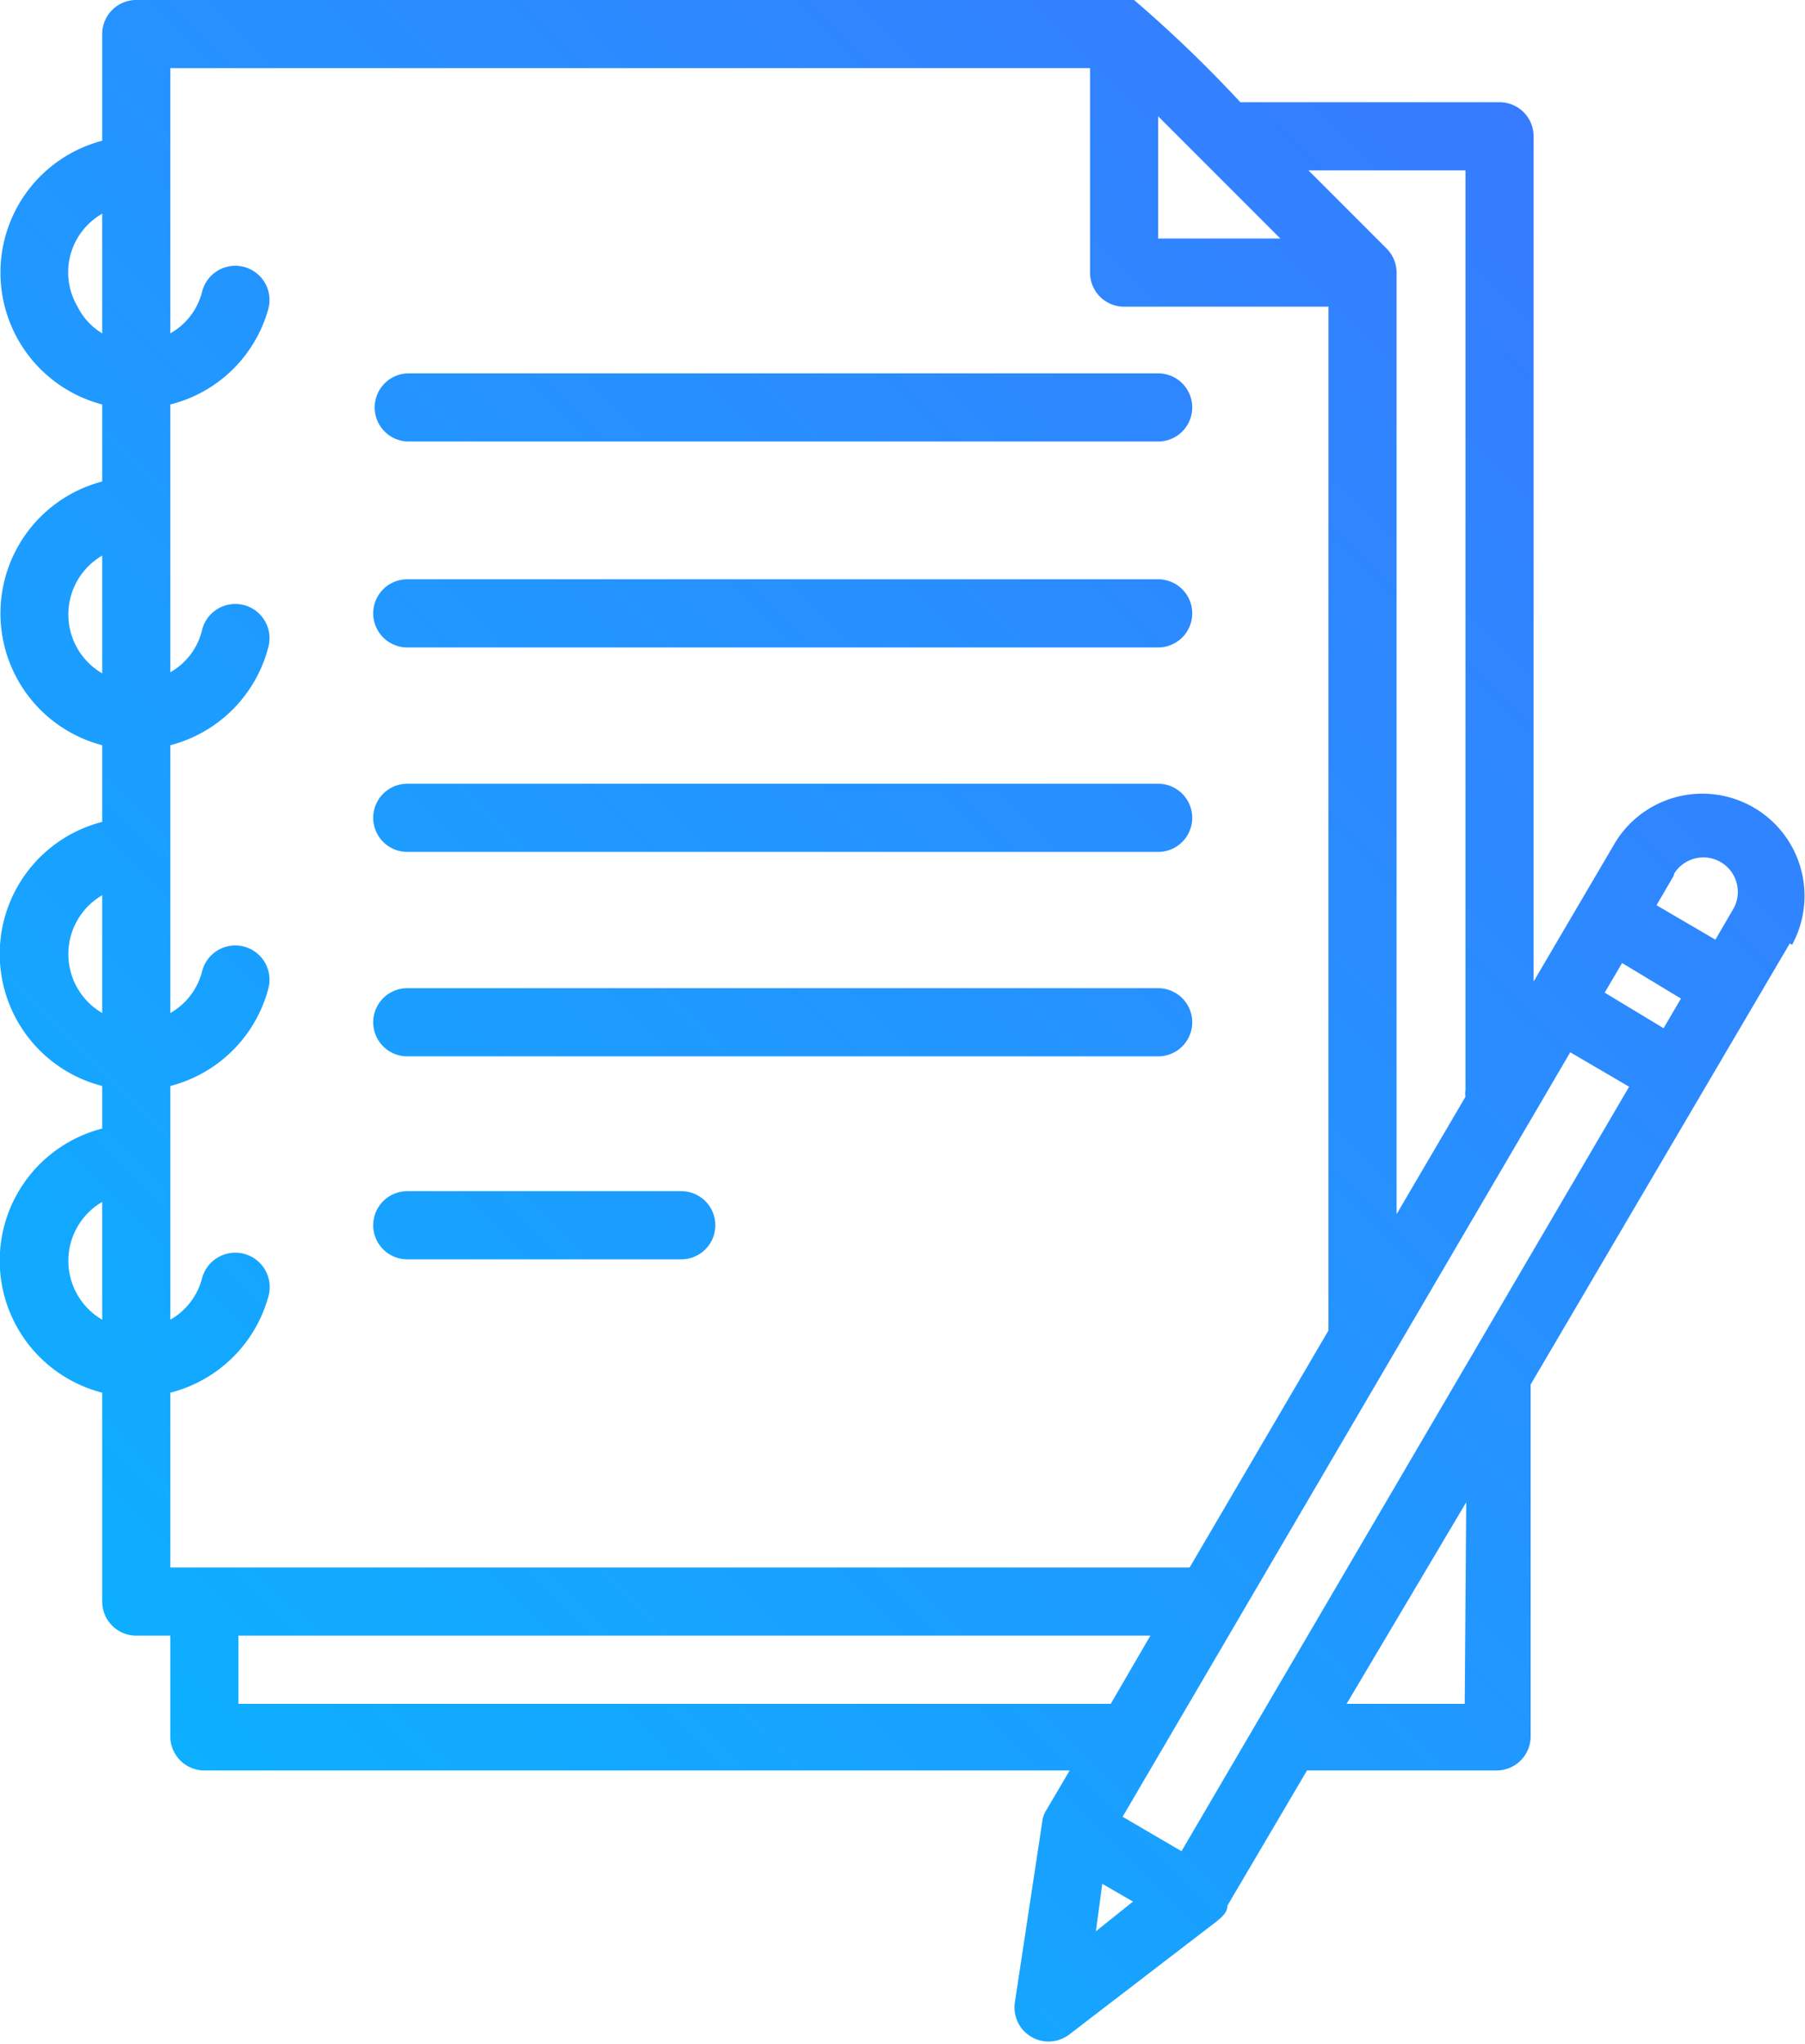
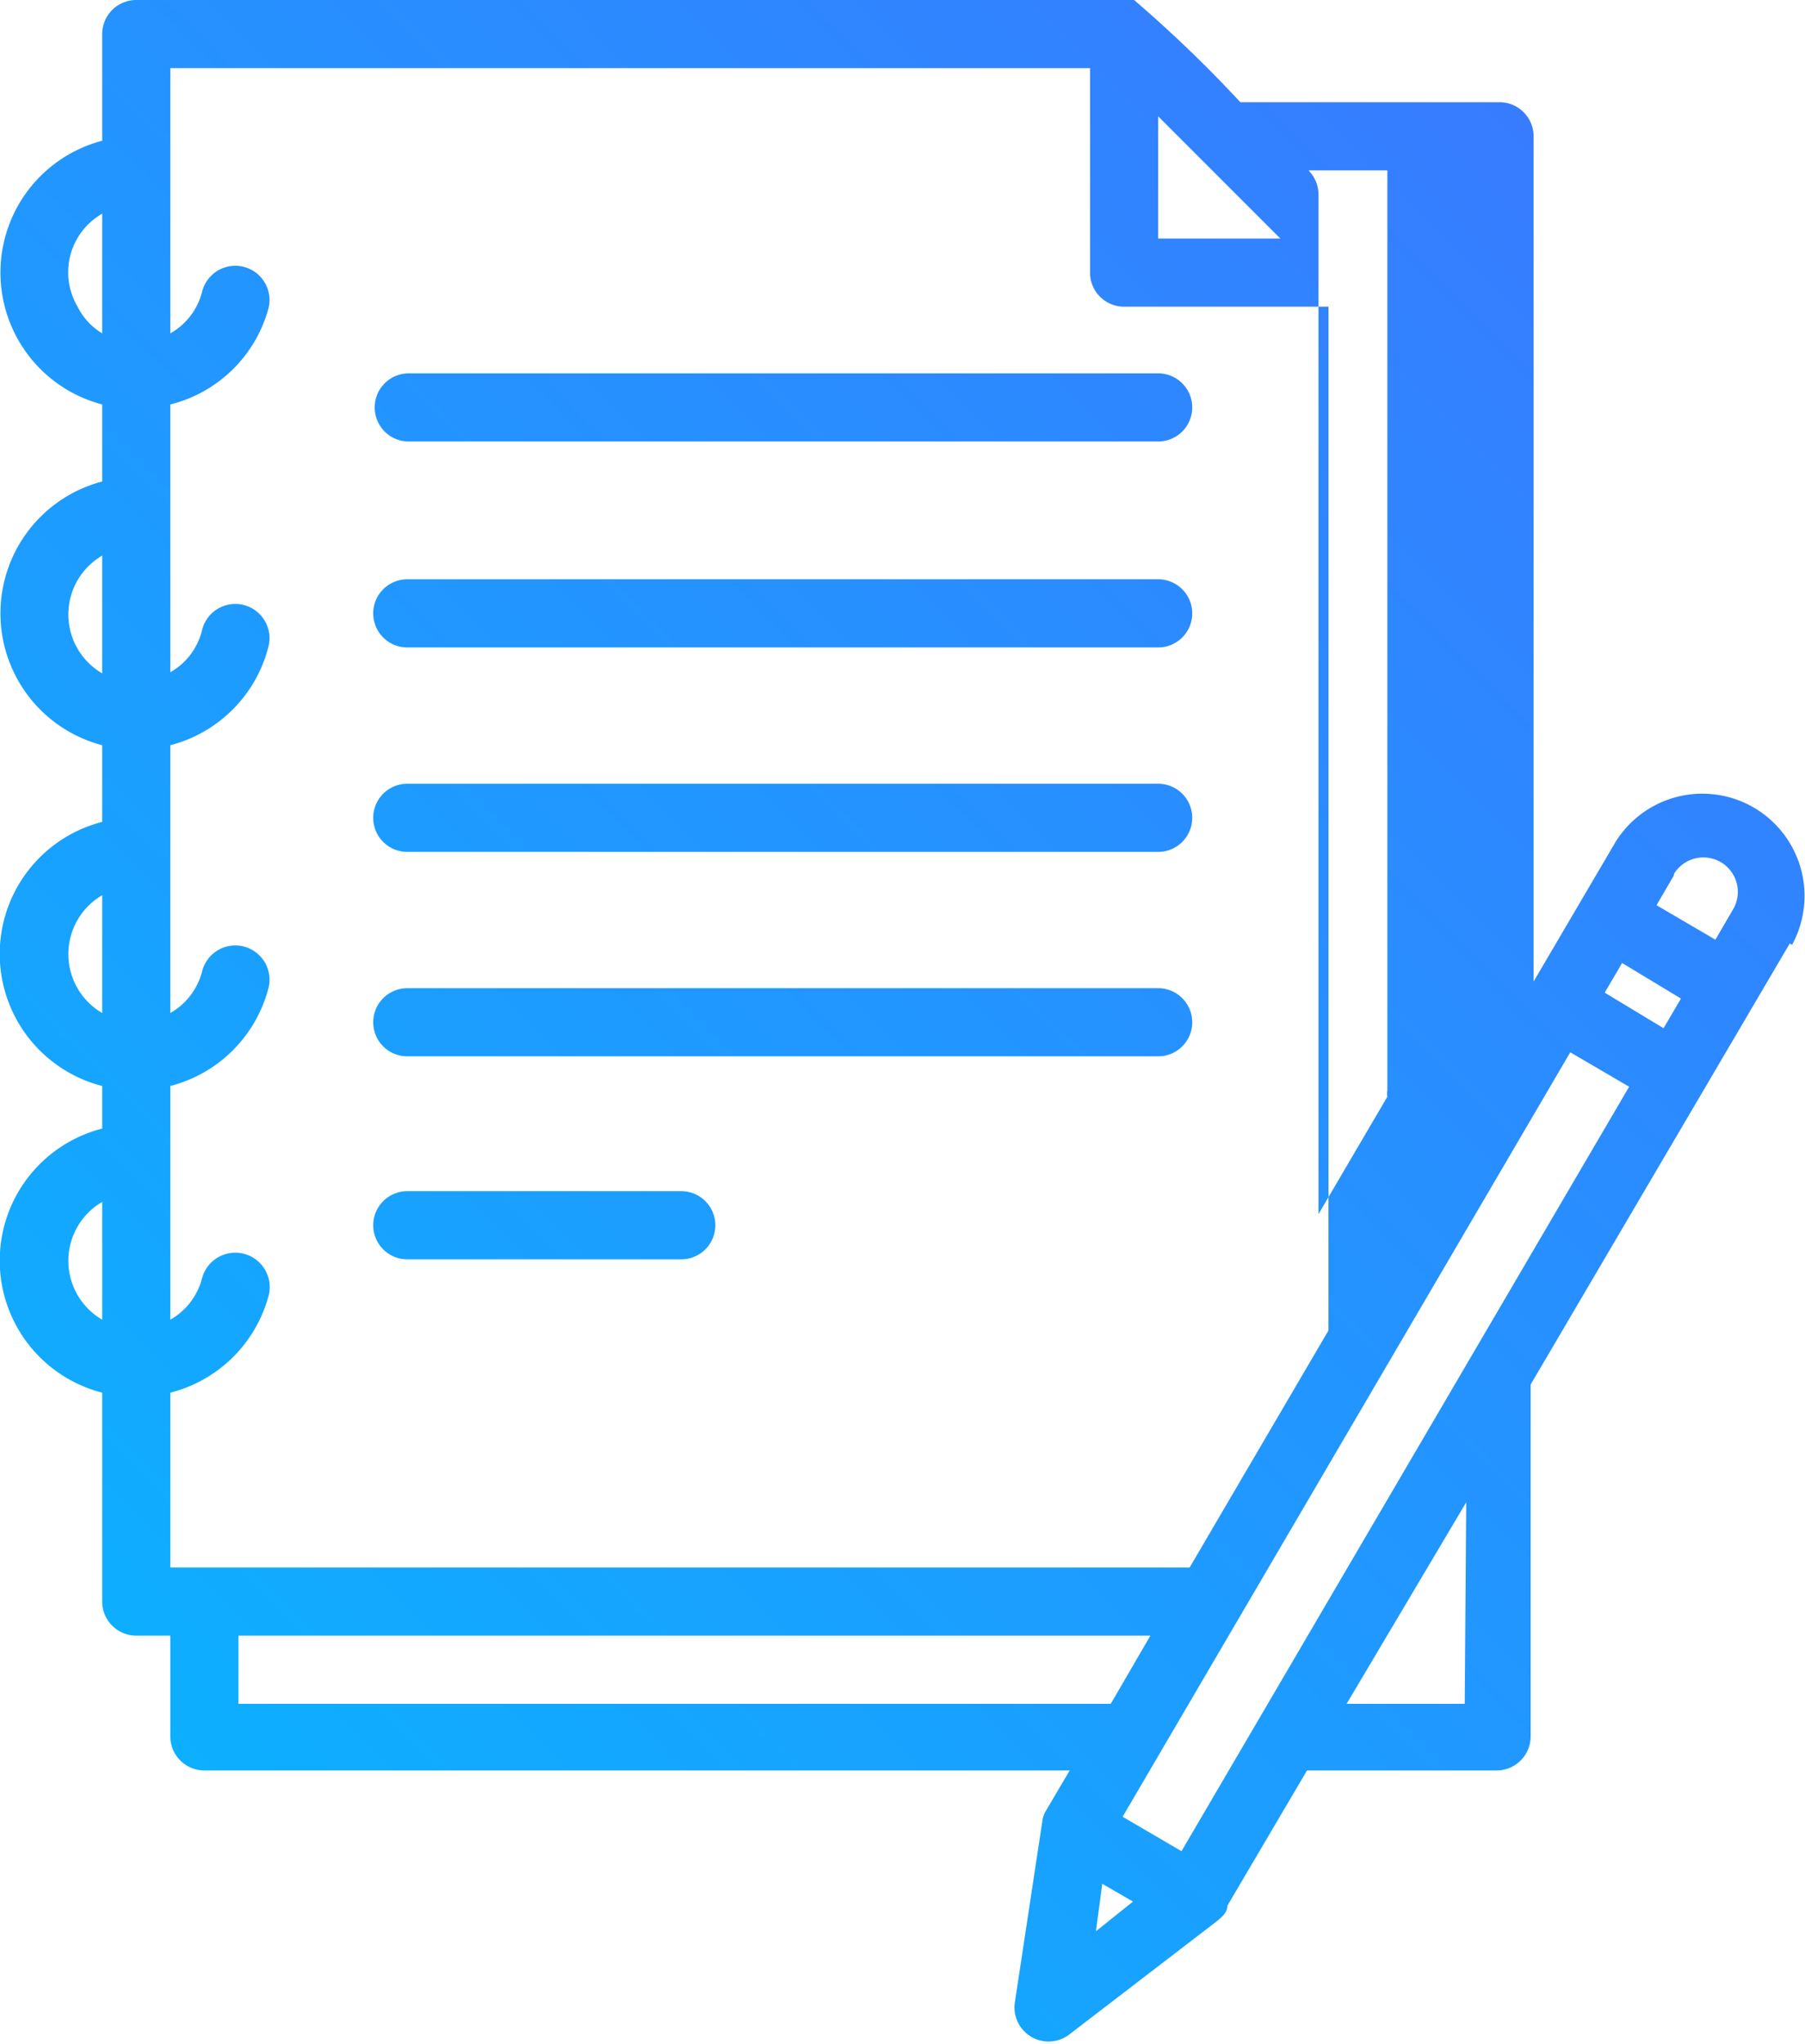
<svg xmlns="http://www.w3.org/2000/svg" viewBox="0 0 48.75 55.19">
  <defs>
    <style>.cls-1{fill:url(#未命名的渐变_11);}</style>
    <linearGradient id="未命名的渐变_11" x1="1.65" y1="-585.09" x2="42.05" y2="-544.69" gradientTransform="matrix(1, 0, 0, -1, 0, -540.74)" gradientUnits="userSpaceOnUse">
      <stop offset="0" stop-color="#0dafff" />
      <stop offset="1" stop-color="#377cff" />
    </linearGradient>
  </defs>
  <title>introductionEducation2_icon_2</title>
  <g id="图层_2" data-name="图层 2">
    <g id="图层_1-2" data-name="图层 1">
      <g id="gradient">
-         <path class="cls-1" d="M10.12,11a.92.92,0,0,1,.92-.92H31.28a.92.92,0,1,1,0,1.84H11A.92.92,0,0,1,10.12,11ZM11,17.48H31.28a.92.92,0,0,0,0-1.84H11a.92.92,0,0,0,0,1.84ZM11,23H31.28a.92.92,0,0,0,0-1.84H11A.92.92,0,1,0,11,23Zm0,5.52H31.28a.92.92,0,1,0,0-1.84H11a.92.92,0,0,0,0,1.84ZM11,34H18.4a.92.92,0,1,0,0-1.84H11A.92.92,0,1,0,11,34Zm37.34-8.53-7,11.91v9.5a.92.92,0,0,1-.92.92H35.3l-2.15,3.65c0,.16-.1.28-.35.47l-3.91,3a.92.92,0,0,1-1.48-.86l.74-4.88h0v0a.72.72,0,0,1,.11-.31l.63-1.07H5.52a.92.92,0,0,1-.92-.92V44.16H3.68a.92.92,0,0,1-.92-.92V37.6a3.68,3.68,0,0,1,0-7.13V29.32a3.68,3.68,0,0,1,0-7.13V20.12a3.68,3.68,0,0,1,0-7.12V10.92a3.68,3.68,0,0,1,0-7.12V.92A.92.92,0,0,1,3.68,0H30.36a.84.84,0,0,1,.27,0A35.18,35.18,0,0,1,33.5,2.76h7a.92.92,0,0,1,.92.92V26.5l2.22-3.78a2.76,2.76,0,0,1,4.76,2.79ZM45.2,23.65l-.46.79,1.59.93.46-.79a.92.92,0,0,0-1.57-1l0,0ZM44,29.34l-1.59-.93L30.32,49.05l1.59.93ZM31.28,6.44h3.3l-3.3-3.3ZM44.93,27.76l.47-.8L43.81,26l-.47.8ZM35.34,4.6l2.11,2.11h0a.93.93,0,0,1,.27.65V32.78l1.86-3.17a.47.47,0,0,1,0-.17V4.6ZM4.6,9a1.79,1.79,0,0,0,.86-1.13.92.92,0,0,1,1.79.46A3.67,3.67,0,0,1,4.6,10.92v7.23A1.79,1.79,0,0,0,5.46,17a.92.92,0,0,1,1.79.46A3.69,3.69,0,0,1,4.6,20.12v7.23a1.81,1.81,0,0,0,.86-1.13.92.92,0,0,1,1.79.46h0A3.69,3.69,0,0,1,4.6,29.32v6.31a1.81,1.81,0,0,0,.86-1.13A.92.92,0,0,1,7.25,35h0A3.69,3.69,0,0,1,4.6,37.6v4.72H32.13l3.75-6.4V8.28H30.36a.92.92,0,0,1-.92-.92V1.84H4.6ZM2.76,9V5.77a1.82,1.82,0,0,0-.67,2.5A1.75,1.75,0,0,0,2.76,9Zm0,9.2V15a1.84,1.84,0,0,0,0,3.18Zm0,9.2V24.17a1.84,1.84,0,0,0,0,3.18Zm0,8.28V32.45a1.84,1.84,0,0,0,0,3.18ZM30,46l1.07-1.84H6.44V46Zm-.4,6.14,1-.8-.83-.48Zm10-11.58L36.37,46h3.19Z" />
+         <path class="cls-1" d="M10.12,11a.92.92,0,0,1,.92-.92H31.28a.92.92,0,1,1,0,1.84H11A.92.92,0,0,1,10.12,11ZM11,17.48H31.28a.92.92,0,0,0,0-1.84H11a.92.92,0,0,0,0,1.84ZM11,23H31.28a.92.92,0,0,0,0-1.84H11A.92.92,0,1,0,11,23Zm0,5.52H31.28a.92.92,0,1,0,0-1.84H11a.92.92,0,0,0,0,1.84ZM11,34H18.4a.92.92,0,1,0,0-1.84H11A.92.92,0,1,0,11,34Zm37.34-8.53-7,11.91v9.5a.92.92,0,0,1-.92.92H35.3l-2.15,3.65c0,.16-.1.28-.35.47l-3.91,3a.92.92,0,0,1-1.48-.86l.74-4.88h0v0a.72.72,0,0,1,.11-.31l.63-1.07H5.52a.92.92,0,0,1-.92-.92V44.16H3.68a.92.92,0,0,1-.92-.92V37.6a3.68,3.68,0,0,1,0-7.13V29.32a3.68,3.68,0,0,1,0-7.13V20.12a3.68,3.68,0,0,1,0-7.12V10.92a3.68,3.68,0,0,1,0-7.12V.92A.92.92,0,0,1,3.68,0H30.36a.84.84,0,0,1,.27,0A35.18,35.18,0,0,1,33.5,2.76h7a.92.92,0,0,1,.92.92V26.5l2.22-3.78a2.76,2.76,0,0,1,4.76,2.79ZM45.2,23.65l-.46.79,1.59.93.46-.79a.92.92,0,0,0-1.57-1l0,0ZM44,29.34l-1.59-.93L30.32,49.05l1.59.93ZM31.28,6.44h3.3l-3.3-3.3ZM44.93,27.76l.47-.8L43.81,26l-.47.8ZM35.34,4.6h0a.93.93,0,0,1,.27.65V32.78l1.86-3.17a.47.47,0,0,1,0-.17V4.6ZM4.6,9a1.79,1.79,0,0,0,.86-1.13.92.92,0,0,1,1.79.46A3.67,3.67,0,0,1,4.6,10.92v7.23A1.79,1.79,0,0,0,5.46,17a.92.92,0,0,1,1.79.46A3.69,3.69,0,0,1,4.6,20.12v7.23a1.81,1.81,0,0,0,.86-1.13.92.92,0,0,1,1.79.46h0A3.69,3.69,0,0,1,4.6,29.32v6.31a1.81,1.81,0,0,0,.86-1.13A.92.92,0,0,1,7.25,35h0A3.69,3.69,0,0,1,4.6,37.6v4.72H32.13l3.75-6.4V8.28H30.36a.92.92,0,0,1-.92-.92V1.84H4.6ZM2.76,9V5.77a1.82,1.82,0,0,0-.67,2.5A1.75,1.75,0,0,0,2.76,9Zm0,9.2V15a1.84,1.84,0,0,0,0,3.18Zm0,9.2V24.17a1.84,1.84,0,0,0,0,3.18Zm0,8.28V32.45a1.84,1.84,0,0,0,0,3.18ZM30,46l1.07-1.84H6.44V46Zm-.4,6.14,1-.8-.83-.48Zm10-11.58L36.37,46h3.19Z" />
      </g>
    </g>
  </g>
</svg>